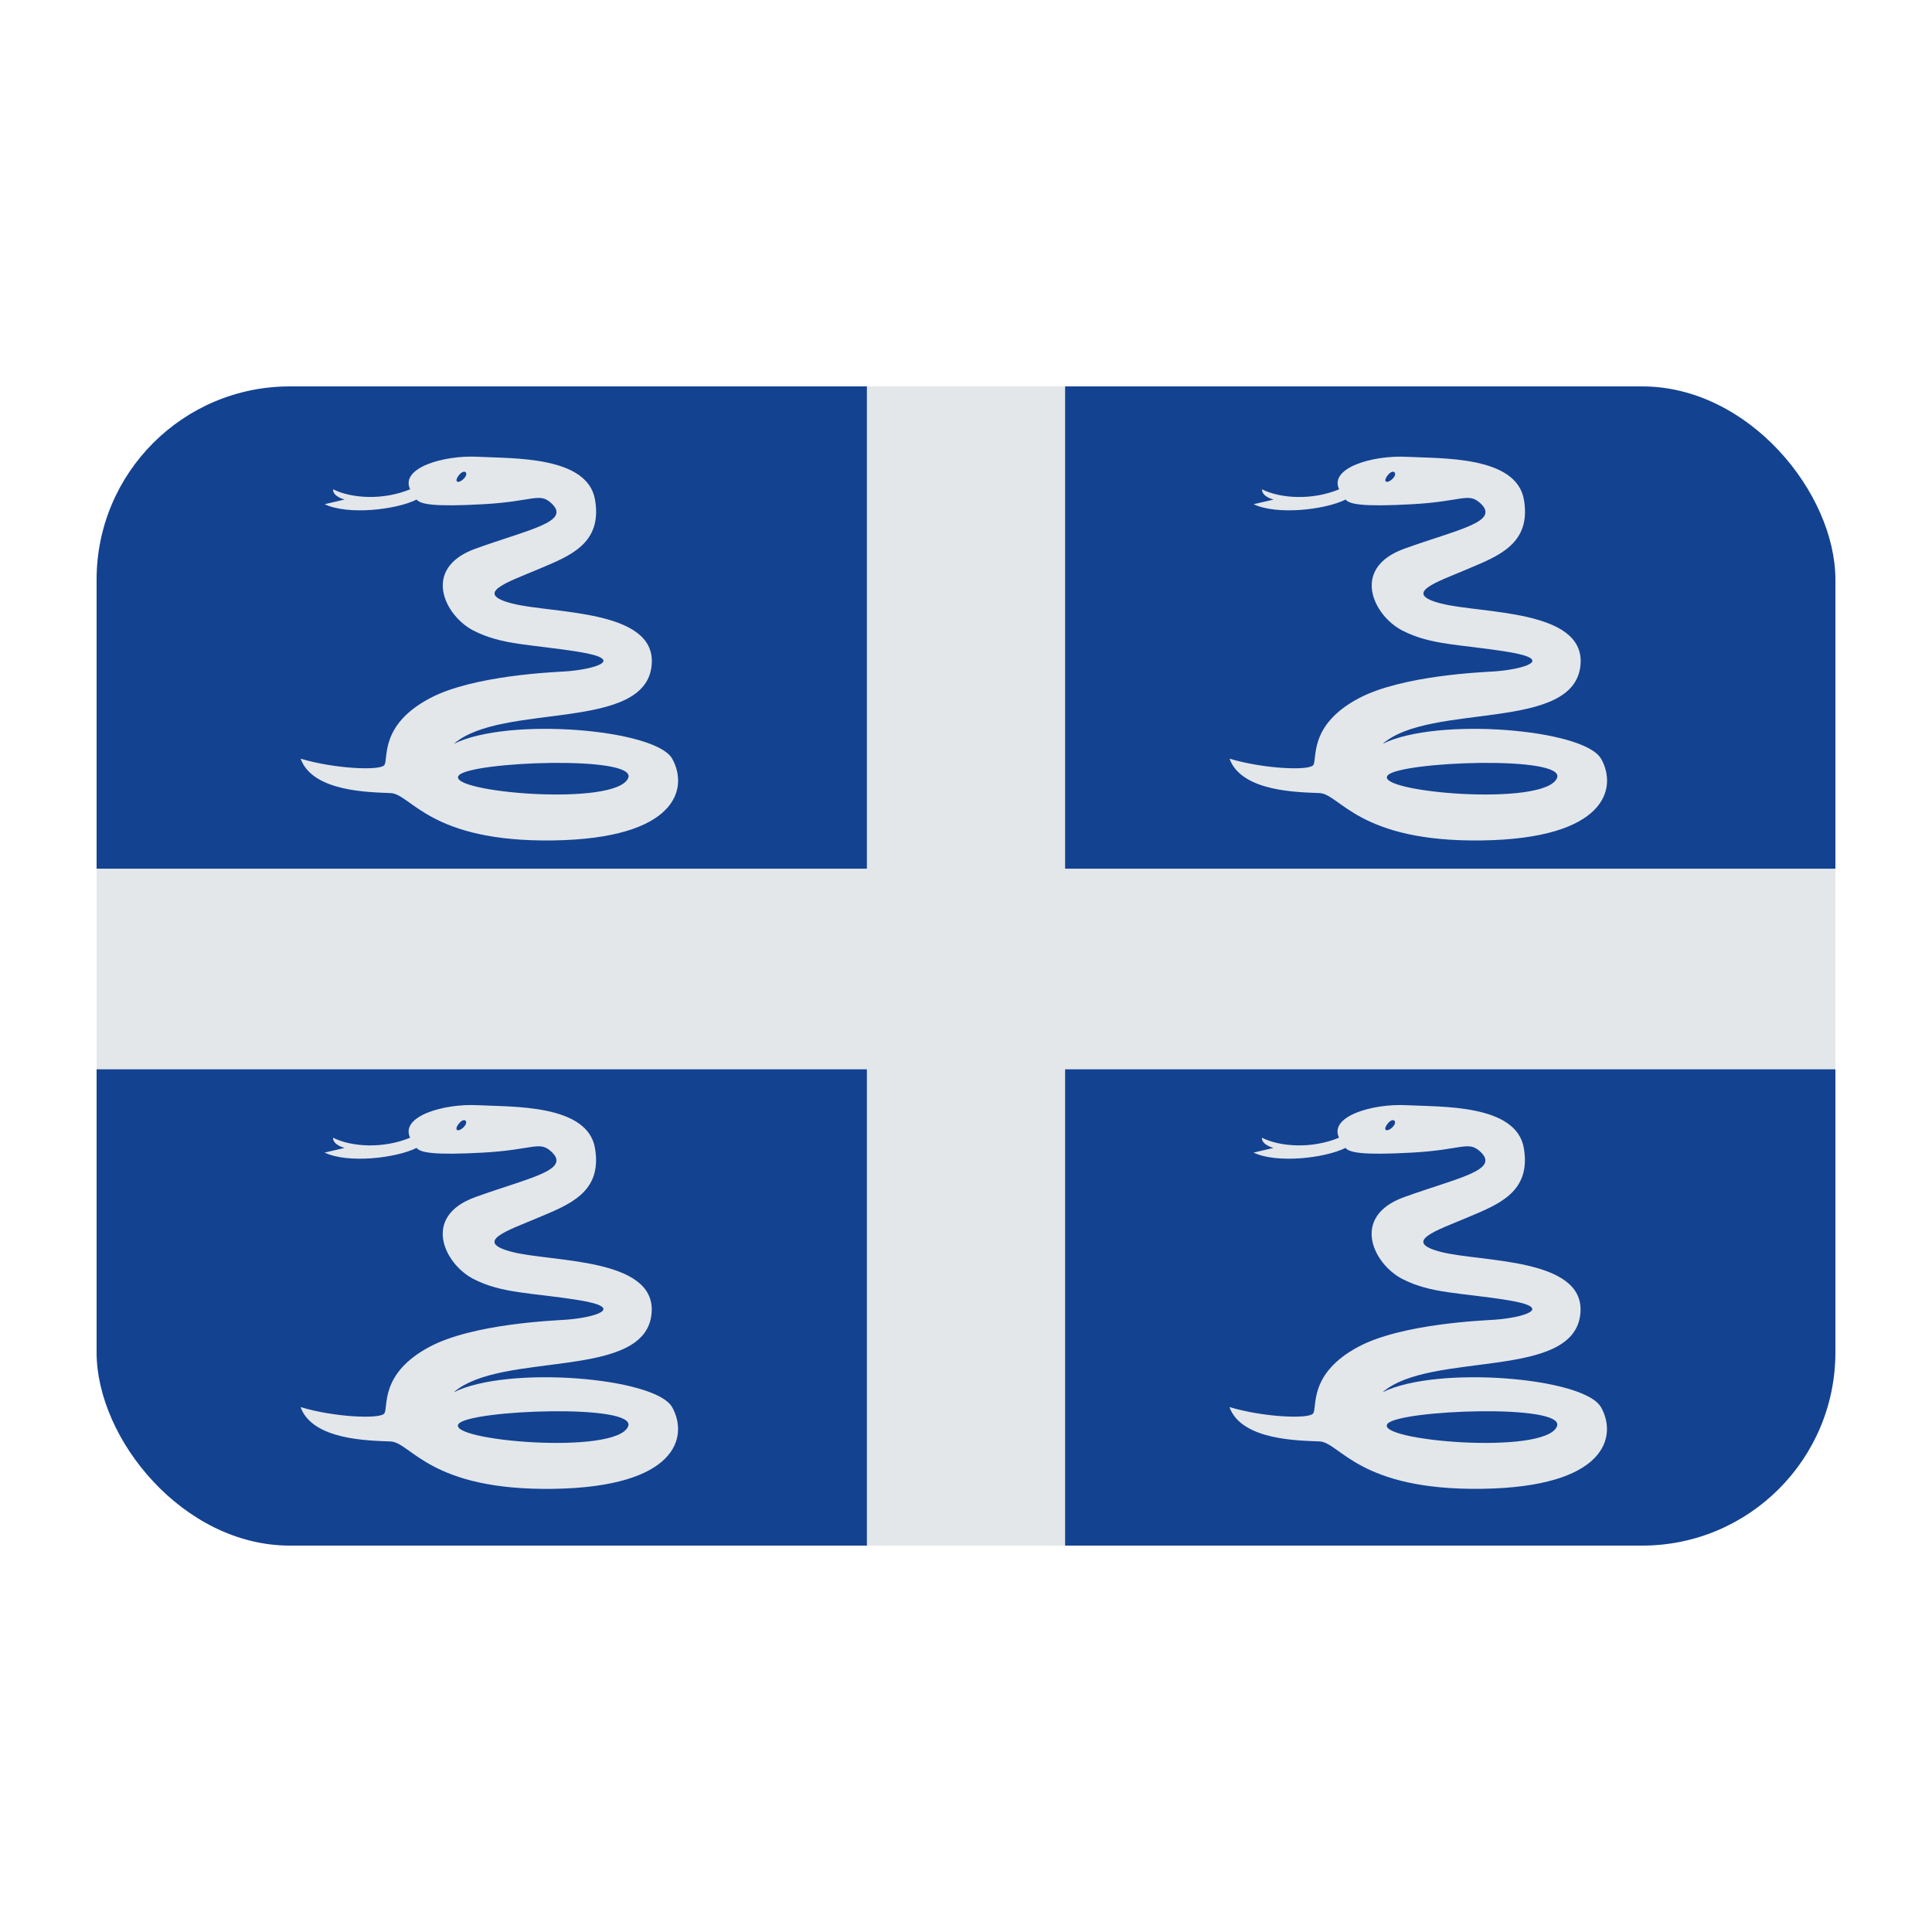
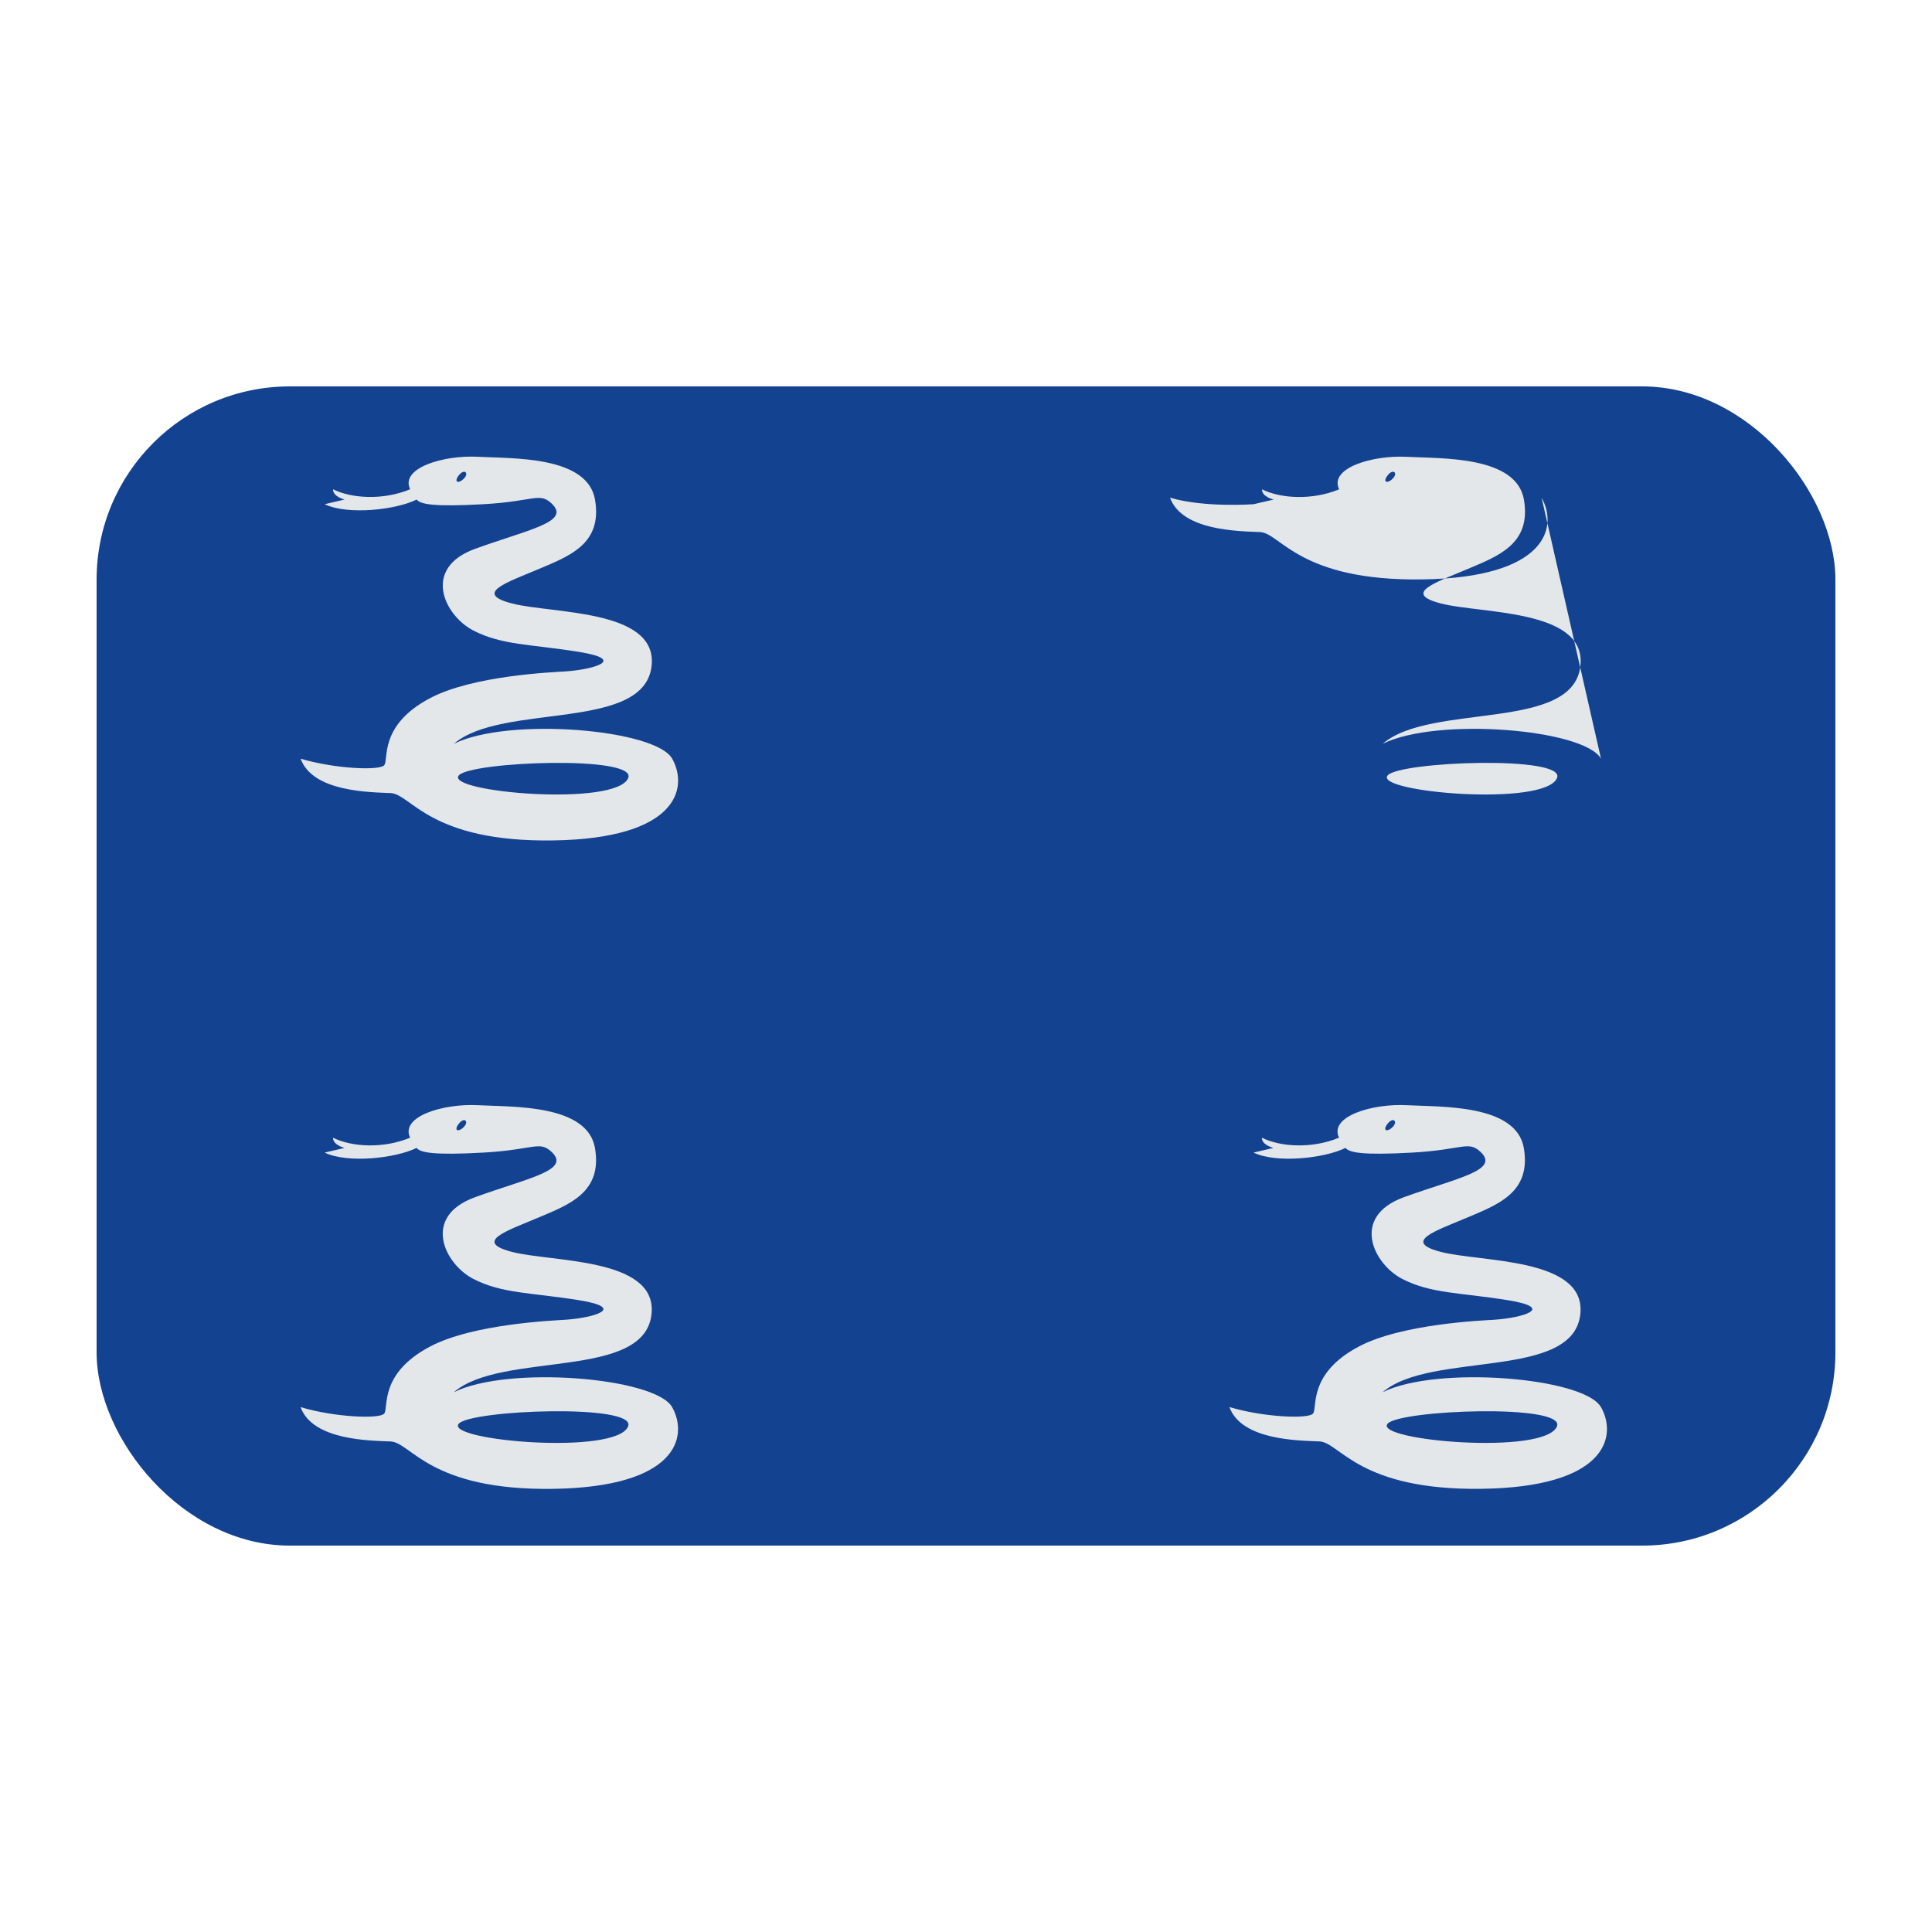
<svg xmlns="http://www.w3.org/2000/svg" id="Layer_1" viewBox="0 0 40 40">
  <rect x="2" y="8" width="36" height="24" rx="4" ry="4" fill="#134291" />
-   <polygon points="38 17.985 22.052 17.985 22.052 8 17.948 8 17.948 17.985 2 17.985 2 22.139 17.948 22.139 17.948 32 22.052 32 22.052 22.139 38 22.139 38 17.985" fill="#e3e7ea" />
-   <path d="m13.917,15.708c-.346-.615-3.405-.866-4.52-.308,1.001-.866,4.001-.231,4.097-1.654.076-1.134-2.058-1.039-2.886-1.25-.826-.211-.096-.442.539-.712.635-.269,1.328-.518,1.173-1.435-.154-.916-1.712-.853-2.424-.892-.712-.038-1.616.231-1.405.673-.557.231-1.211.192-1.596,0-.004.155.24.212.24.212l-.413.097c.481.231,1.481.115,1.904-.096.076.096.346.154,1.385.096,1.039-.058,1.154-.25,1.404-.02.421.387-.462.539-1.576.943-1.116.404-.635,1.385-.039,1.692.597.308,1.193.281,2.193.444,1.001.162.288.364-.288.403-.212.015-1.905.076-2.808.557-1.056.561-.846,1.269-.942,1.385-.096.115-1.02.076-1.731-.135.25.692,1.443.692,1.865.712.423.019.808,1.019,3.366.98,2.558-.038,2.806-1.076,2.462-1.692Zm-4.314-5.798c-.115.115-.216.072-.101-.072.115-.144.216-.044.101.072Zm-.103,6.143c.25-.287,3.694-.418,3.507.053-.241.606-3.808.294-3.507-.053Zm23.647-.345c-.346-.615-3.405-.866-4.52-.308,1-.866,4-.231,4.097-1.654.077-1.134-2.058-1.039-2.884-1.25-.827-.211-.097-.442.538-.712.635-.269,1.328-.518,1.174-1.435-.153-.916-1.711-.853-2.423-.891-.712-.038-1.616.231-1.404.673-.558.231-1.211.192-1.597,0-.004.155.241.212.241.212l-.414.096c.481.231,1.481.115,1.904-.096.078.096.346.154,1.385.096,1.039-.058,1.154-.25,1.405-.02.42.387-.462.539-1.578.943-1.115.404-.635,1.385-.038,1.692.597.308,1.192.281,2.193.444,1,.162.287.364-.288.403-.212.015-1.904.076-2.808.557-1.056.561-.847,1.269-.943,1.385s-1.019.076-1.731-.135c.25.692,1.442.692,1.865.712.422.019.807,1.019,3.366.98,2.558-.038,2.808-1.076,2.462-1.692Zm-4.313-5.798c-.116.115-.216.072-.101-.072.115-.144.216-.044.101.072Zm-.103,6.143c.248-.287,3.693-.418,3.506.053-.241.606-3.807.294-3.506-.053Zm-14.816,13.08c-.346-.616-3.405-.866-4.52-.308,1.001-.866,4.001-.231,4.097-1.654.077-1.133-2.058-1.039-2.885-1.25-.827-.212-.096-.443.539-.712.634-.269,1.328-.519,1.173-1.436-.154-.916-1.712-.853-2.423-.891-.712-.038-1.616.231-1.405.673-.557.231-1.211.193-1.596,0-.004.154.24.211.24.211l-.414.097c.481.231,1.481.115,1.904-.097.076.097.346.155,1.385.097,1.039-.058,1.154-.25,1.404-.02.421.387-.462.539-1.576.943-1.116.403-.635,1.384-.039,1.692.597.308,1.193.28,2.193.442,1.001.162.288.366-.288.404-.212.016-1.905.078-2.808.559-1.056.562-.846,1.269-.942,1.384-.096.115-1.02.078-1.731-.134.25.692,1.442.692,1.865.711.423.02.808,1.019,3.366.981,2.558-.038,2.806-1.076,2.462-1.692Zm-4.314-5.798c-.115.115-.215.072-.1-.072.115-.145.215-.044.1.072Zm-.103,6.141c.25-.286,3.694-.418,3.507.055-.241.606-3.808.294-3.507-.055Zm23.647-.343c-.346-.616-3.405-.866-4.52-.308,1-.866,4-.231,4.097-1.654.077-1.133-2.058-1.039-2.884-1.25-.827-.212-.097-.443.538-.712.634-.269,1.328-.519,1.174-1.436-.153-.916-1.711-.853-2.423-.891-.712-.038-1.616.231-1.404.673-.558.231-1.211.193-1.597,0-.004.154.241.211.241.211l-.414.097c.481.231,1.481.115,1.904-.097.078.097.346.155,1.385.097,1.039-.058,1.154-.25,1.405-.02.42.387-.462.539-1.578.943-1.115.403-.635,1.384-.038,1.692.597.308,1.192.28,2.193.442,1,.162.287.366-.288.404-.212.015-1.904.077-2.808.557-1.056.562-.847,1.269-.943,1.385s-1.019.078-1.731-.134c.25.692,1.442.692,1.866.711.422.02.808,1.019,3.366.981,2.557-.037,2.807-1.075,2.461-1.691Zm-4.313-5.798c-.116.115-.216.072-.101-.072.115-.145.216-.044.101.072Zm-.103,6.141c.248-.286,3.693-.418,3.506.055-.241.606-3.807.294-3.506-.055Z" fill="#e3e7ea" />
+   <path d="m13.917,15.708c-.346-.615-3.405-.866-4.52-.308,1.001-.866,4.001-.231,4.097-1.654.076-1.134-2.058-1.039-2.886-1.25-.826-.211-.096-.442.539-.712.635-.269,1.328-.518,1.173-1.435-.154-.916-1.712-.853-2.424-.892-.712-.038-1.616.231-1.405.673-.557.231-1.211.192-1.596,0-.004.155.24.212.24.212l-.413.097c.481.231,1.481.115,1.904-.096.076.096.346.154,1.385.096,1.039-.058,1.154-.25,1.404-.02.421.387-.462.539-1.576.943-1.116.404-.635,1.385-.039,1.692.597.308,1.193.281,2.193.444,1.001.162.288.364-.288.403-.212.015-1.905.076-2.808.557-1.056.561-.846,1.269-.942,1.385-.096.115-1.02.076-1.731-.135.25.692,1.443.692,1.865.712.423.019.808,1.019,3.366.98,2.558-.038,2.806-1.076,2.462-1.692Zm-4.314-5.798c-.115.115-.216.072-.101-.072.115-.144.216-.044.101.072Zm-.103,6.143c.25-.287,3.694-.418,3.507.053-.241.606-3.808.294-3.507-.053Zm23.647-.345c-.346-.615-3.405-.866-4.52-.308,1-.866,4-.231,4.097-1.654.077-1.134-2.058-1.039-2.884-1.25-.827-.211-.097-.442.538-.712.635-.269,1.328-.518,1.174-1.435-.153-.916-1.711-.853-2.423-.891-.712-.038-1.616.231-1.404.673-.558.231-1.211.192-1.597,0-.004.155.241.212.241.212l-.414.096s-1.019.076-1.731-.135c.25.692,1.442.692,1.865.712.422.019.807,1.019,3.366.98,2.558-.038,2.808-1.076,2.462-1.692Zm-4.313-5.798c-.116.115-.216.072-.101-.072.115-.144.216-.044.101.072Zm-.103,6.143c.248-.287,3.693-.418,3.506.053-.241.606-3.807.294-3.506-.053Zm-14.816,13.08c-.346-.616-3.405-.866-4.52-.308,1.001-.866,4.001-.231,4.097-1.654.077-1.133-2.058-1.039-2.885-1.25-.827-.212-.096-.443.539-.712.634-.269,1.328-.519,1.173-1.436-.154-.916-1.712-.853-2.423-.891-.712-.038-1.616.231-1.405.673-.557.231-1.211.193-1.596,0-.004.154.24.211.24.211l-.414.097c.481.231,1.481.115,1.904-.097.076.097.346.155,1.385.097,1.039-.058,1.154-.25,1.404-.02.421.387-.462.539-1.576.943-1.116.403-.635,1.384-.039,1.692.597.308,1.193.28,2.193.442,1.001.162.288.366-.288.404-.212.016-1.905.078-2.808.559-1.056.562-.846,1.269-.942,1.384-.096.115-1.02.078-1.731-.134.25.692,1.442.692,1.865.711.423.02.808,1.019,3.366.981,2.558-.038,2.806-1.076,2.462-1.692Zm-4.314-5.798c-.115.115-.215.072-.1-.072.115-.145.215-.044.1.072Zm-.103,6.141c.25-.286,3.694-.418,3.507.055-.241.606-3.808.294-3.507-.055Zm23.647-.343c-.346-.616-3.405-.866-4.52-.308,1-.866,4-.231,4.097-1.654.077-1.133-2.058-1.039-2.884-1.25-.827-.212-.097-.443.538-.712.634-.269,1.328-.519,1.174-1.436-.153-.916-1.711-.853-2.423-.891-.712-.038-1.616.231-1.404.673-.558.231-1.211.193-1.597,0-.004.154.241.211.241.211l-.414.097c.481.231,1.481.115,1.904-.097.078.097.346.155,1.385.097,1.039-.058,1.154-.25,1.405-.02.42.387-.462.539-1.578.943-1.115.403-.635,1.384-.038,1.692.597.308,1.192.28,2.193.442,1,.162.287.366-.288.404-.212.015-1.904.077-2.808.557-1.056.562-.847,1.269-.943,1.385s-1.019.078-1.731-.134c.25.692,1.442.692,1.866.711.422.02.808,1.019,3.366.981,2.557-.037,2.807-1.075,2.461-1.691Zm-4.313-5.798c-.116.115-.216.072-.101-.072.115-.145.216-.044.101.072Zm-.103,6.141c.248-.286,3.693-.418,3.506.055-.241.606-3.807.294-3.506-.055Z" fill="#e3e7ea" />
</svg>